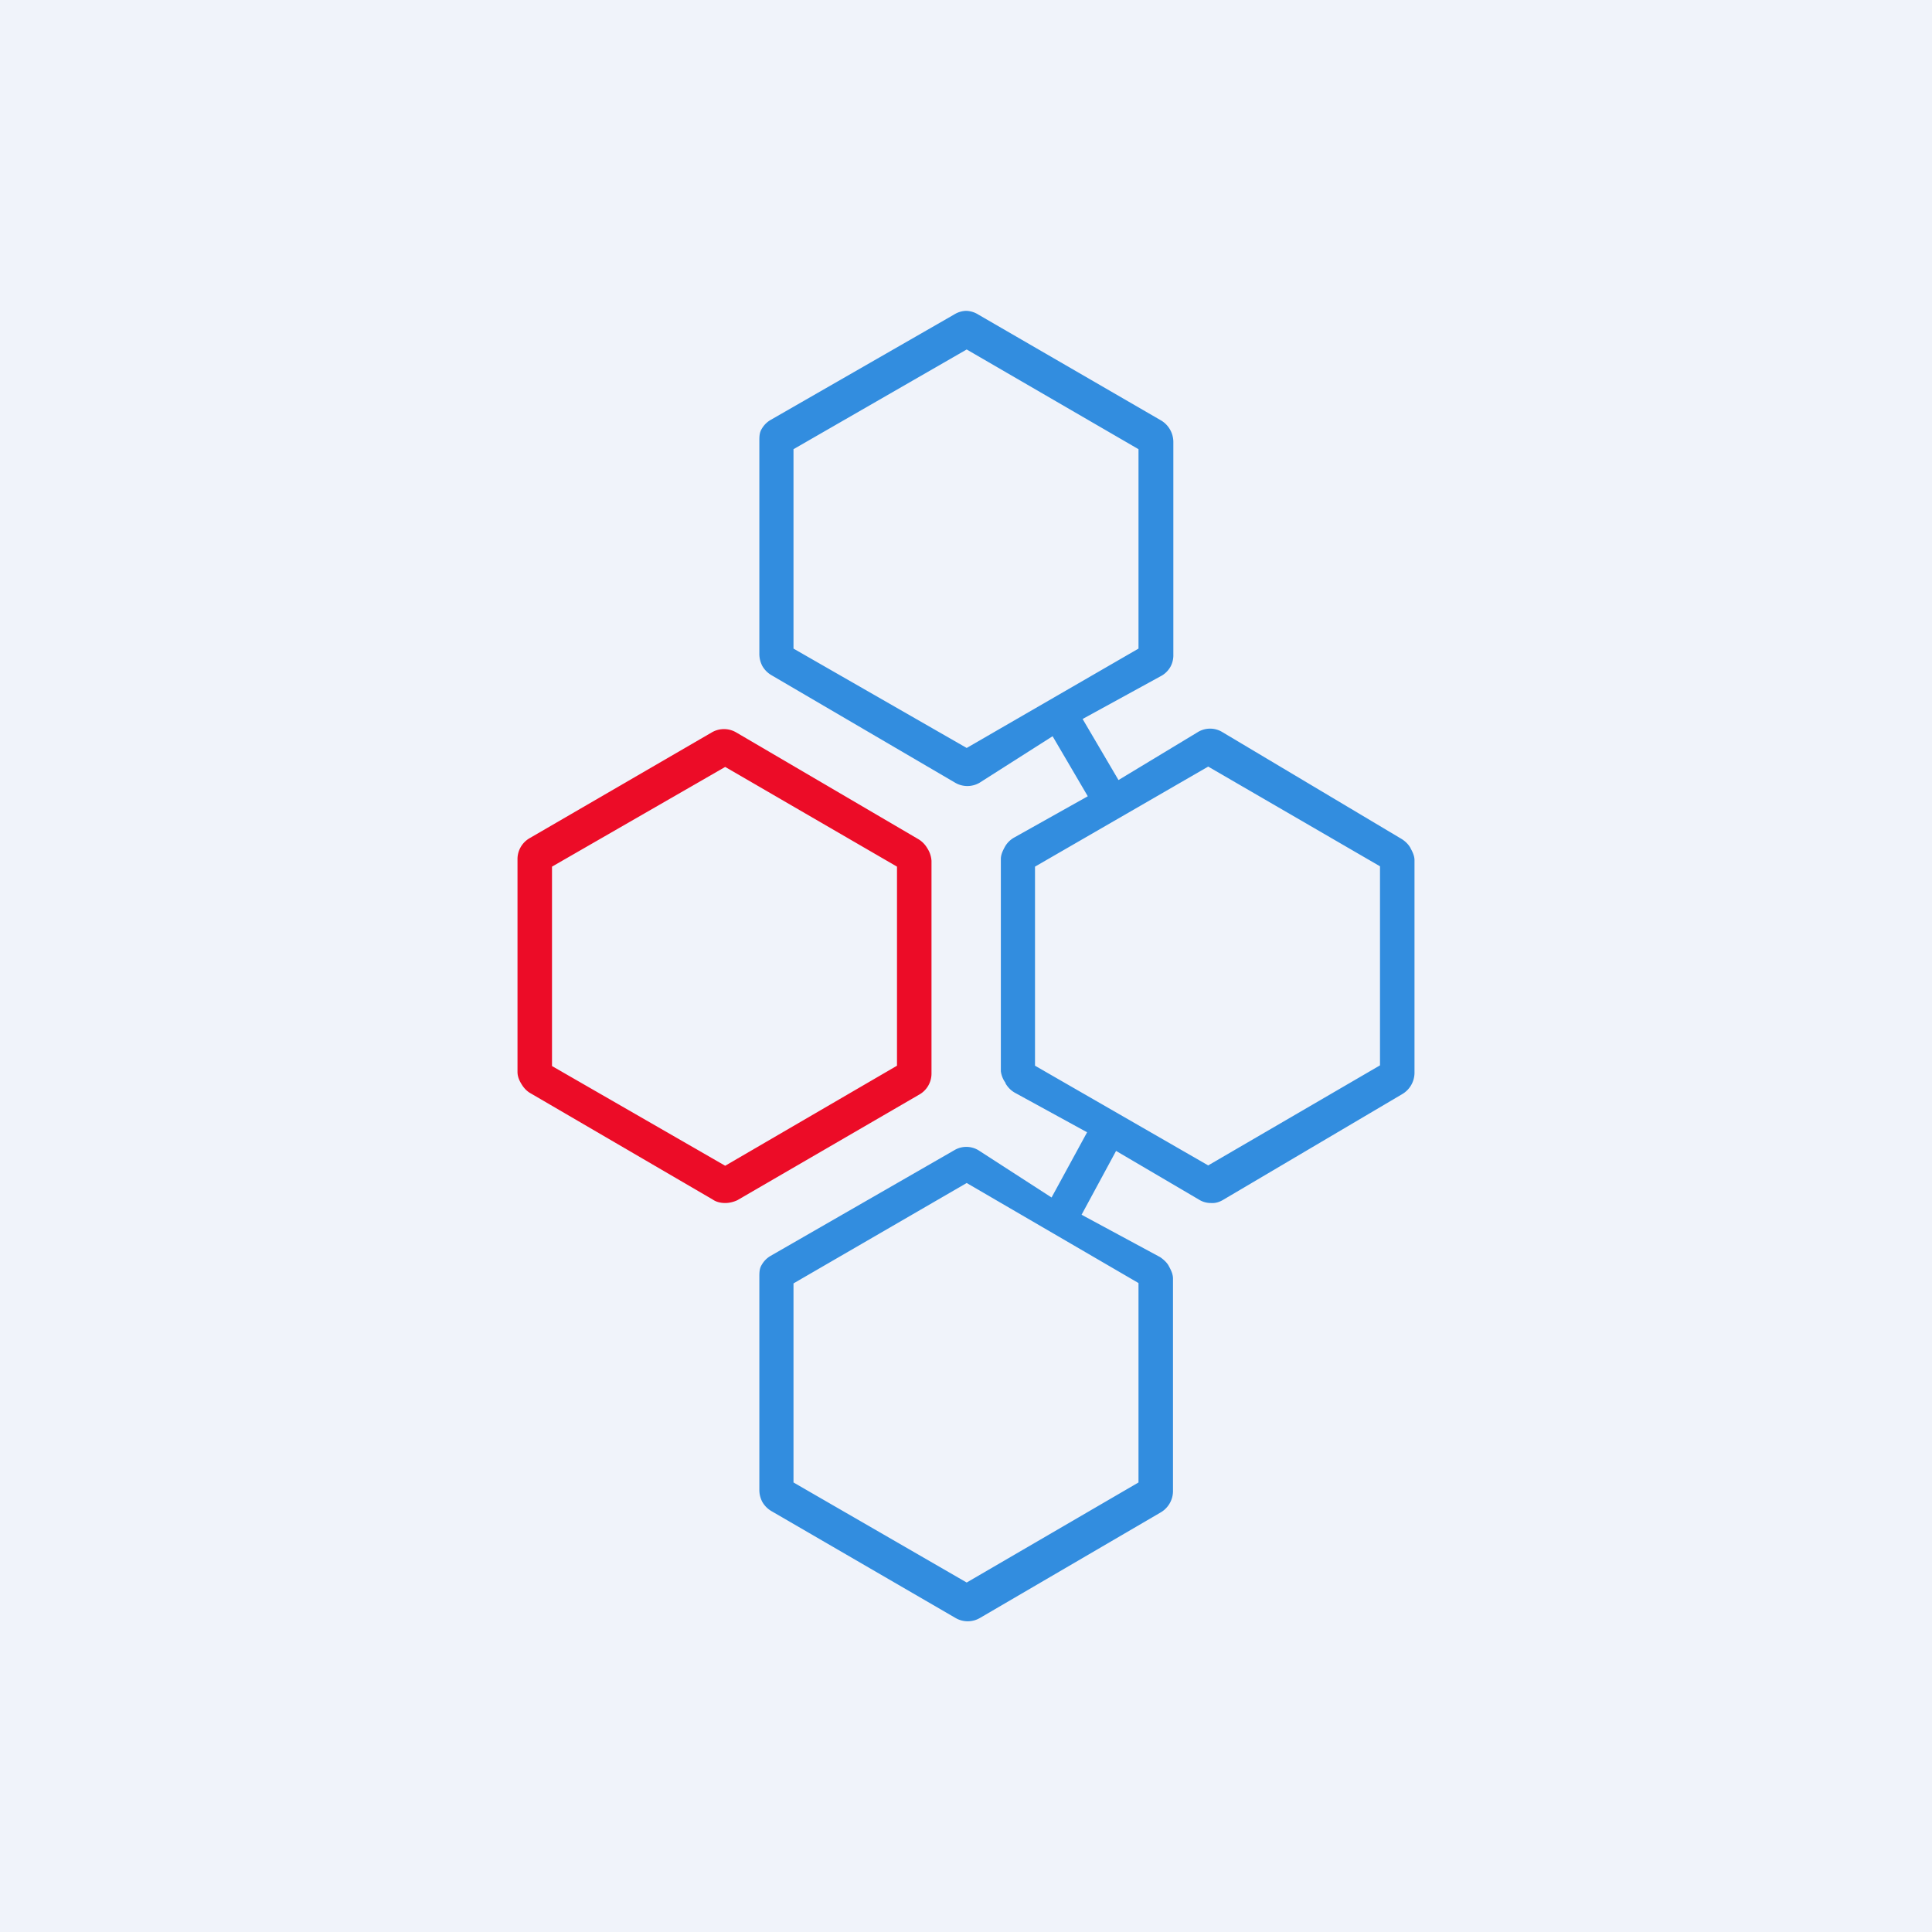
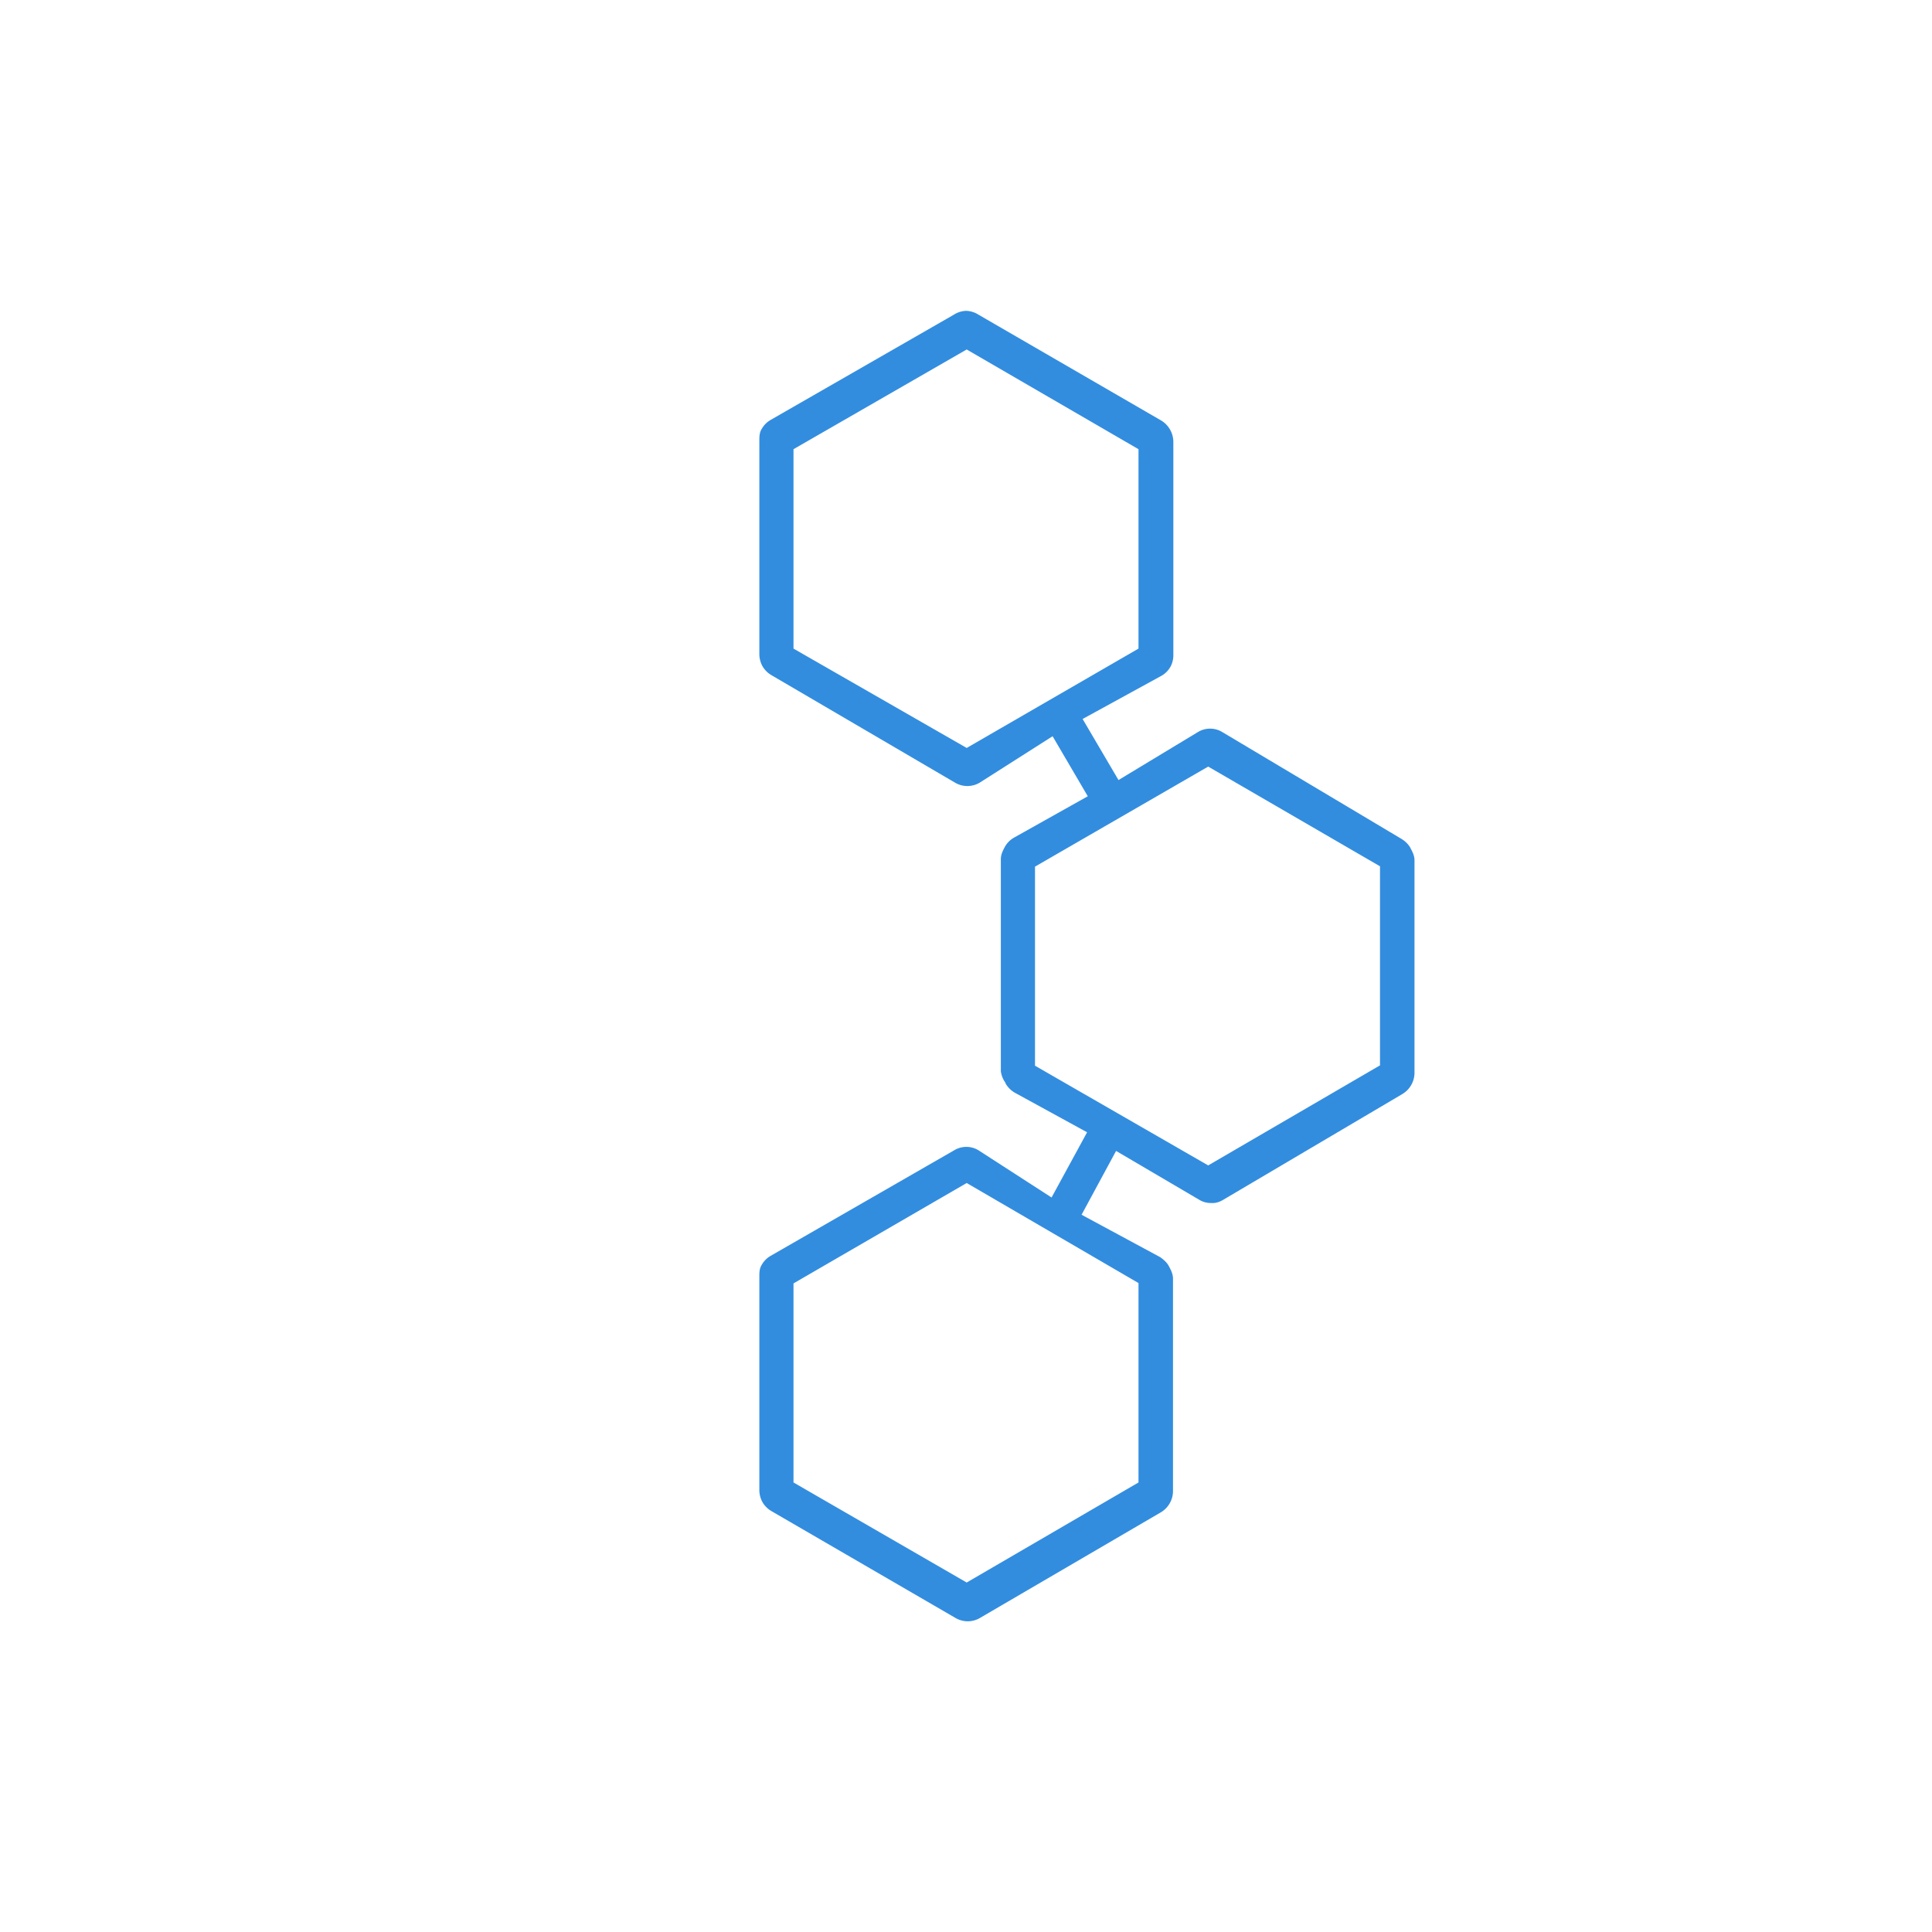
<svg xmlns="http://www.w3.org/2000/svg" width="56" height="56" viewBox="0 0 56 56">
-   <path fill="#F0F3FA" d="M0 0h56v56H0z" />
-   <path fill-rule="evenodd" d="M20.66 34.77c.1.07.23.1.36.1.12 0 .24-.03.35-.08l5.27-3.06a.7.7 0 0 0 .36-.62v-6.16a.76.76 0 0 0-.12-.36.74.74 0 0 0-.25-.26l-5.29-3.1a.7.7 0 0 0-.71 0l-5.27 3.06a.7.7 0 0 0-.36.62v6.16c0 .13.05.25.12.36.06.1.15.2.26.26l5.28 3.08zM26 25.12l-4.98-2.89L16 25.12v5.78l5.02 2.89 4.98-2.9v-5.77z" fill="#EC0C27" />
  <path fill-rule="evenodd" d="M40.88 24.58c.06.1.12.23.12.35v6.17a.72.72 0 0 1-.35.61l-5.2 3.07c-.1.06-.22.1-.35.09a.65.65 0 0 1-.35-.1l-2.4-1.41-1 1.85 2.28 1.23c.1.07.2.16.25.26.06.11.12.23.12.36v6.16a.72.72 0 0 1-.36.62L28.4 46.9a.7.7 0 0 1-.7 0l-5.34-3.1a.73.73 0 0 1-.26-.26.74.74 0 0 1-.09-.36v-6.16c0-.13 0-.25.07-.36a.7.7 0 0 1 .26-.26l5.32-3.06a.68.68 0 0 1 .7 0l2.12 1.37 1.03-1.89-2.1-1.15a.73.73 0 0 1-.26-.26l-.01-.03a.73.73 0 0 1-.13-.33V24.9c0-.13.06-.25.12-.36a.7.7 0 0 1 .26-.26l2.14-1.2-1.02-1.74-2.12 1.35a.7.7 0 0 1-.7 0l-5.33-3.12a.73.73 0 0 1-.26-.26.75.75 0 0 1-.09-.36v-6.16c0-.13 0-.25.07-.36a.7.7 0 0 1 .26-.26l5.31-3.05a.7.7 0 0 1 .35-.11.7.7 0 0 1 .36.11l5.3 3.07a.73.73 0 0 1 .35.61v6.17a.7.7 0 0 1-.08.35.7.7 0 0 1-.25.26l-2.3 1.26 1.04 1.77 2.3-1.39a.68.68 0 0 1 .71 0l5.2 3.1c.11.07.2.16.26.27zm-.88.53l-4.98-2.89-5.02 2.9v5.77l5.02 2.89 4.98-2.9v-5.77zM28.02 10.13L33 13.02v5.78l-4.98 2.88L23 18.8v-5.78l5.02-2.89zM33 37.19l-4.98-2.9L23 37.2v5.77l5.02 2.9 4.98-2.9V37.2z" fill="#328DDF" />
</svg>